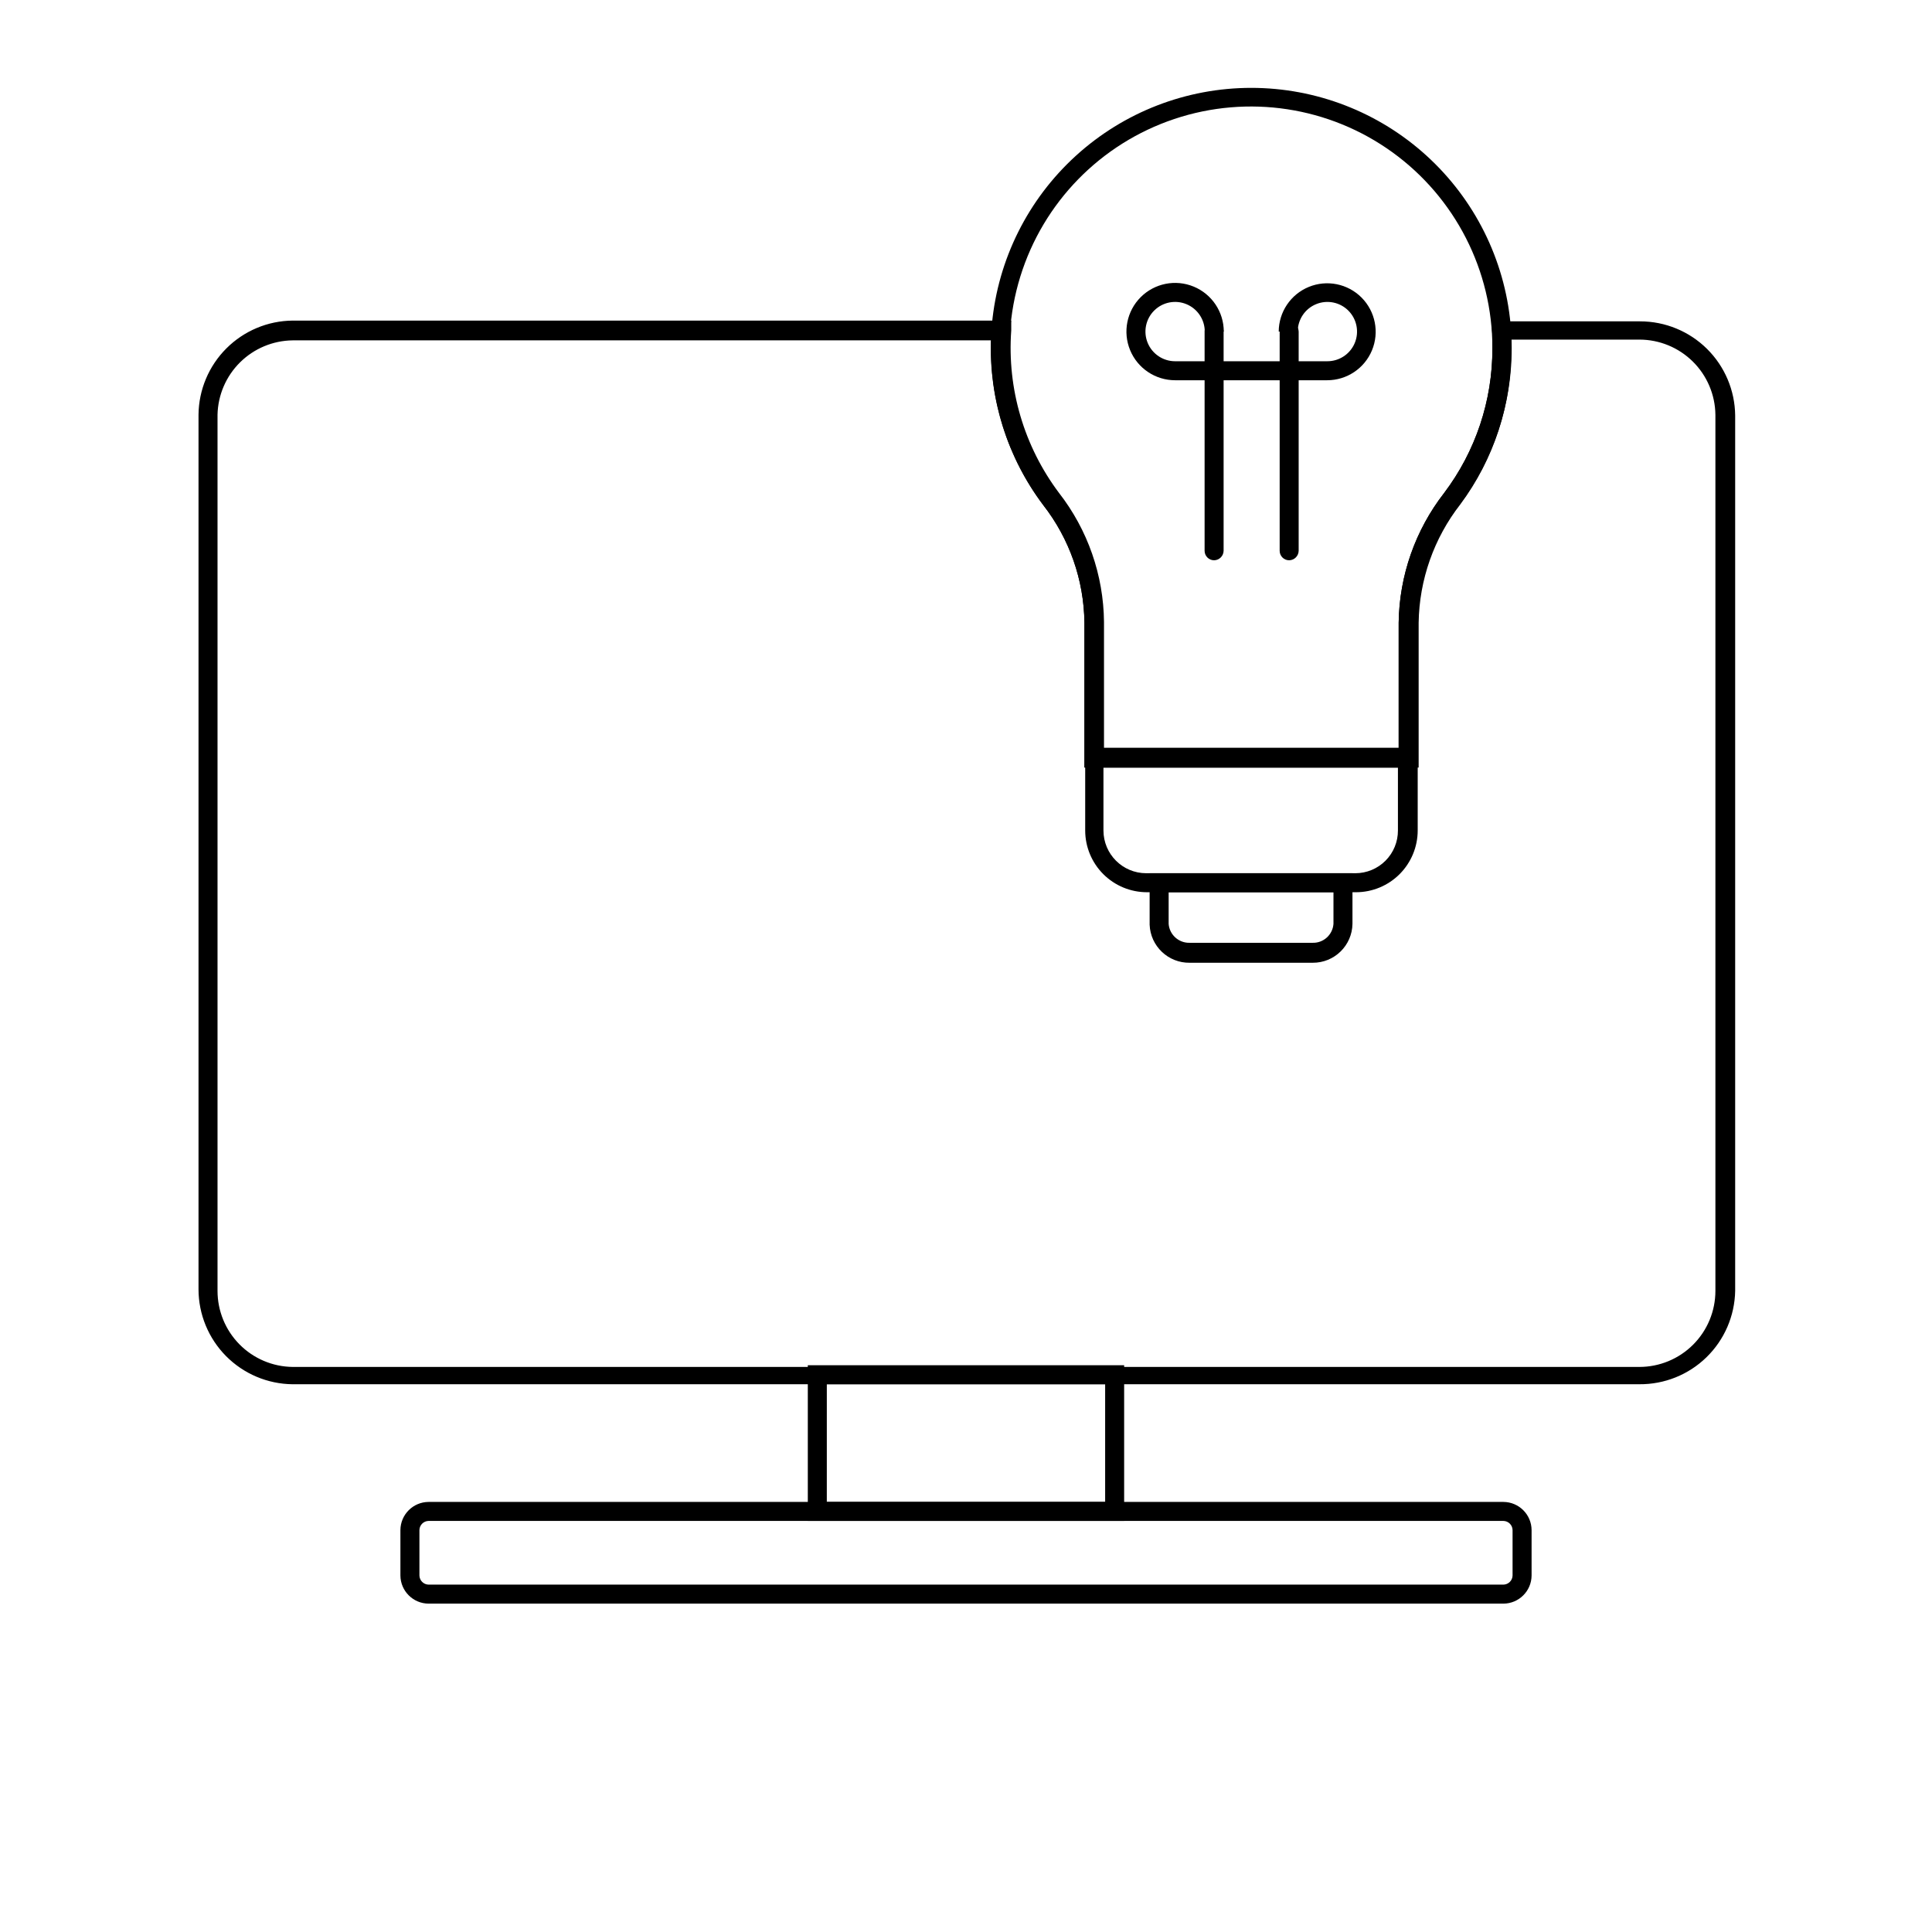
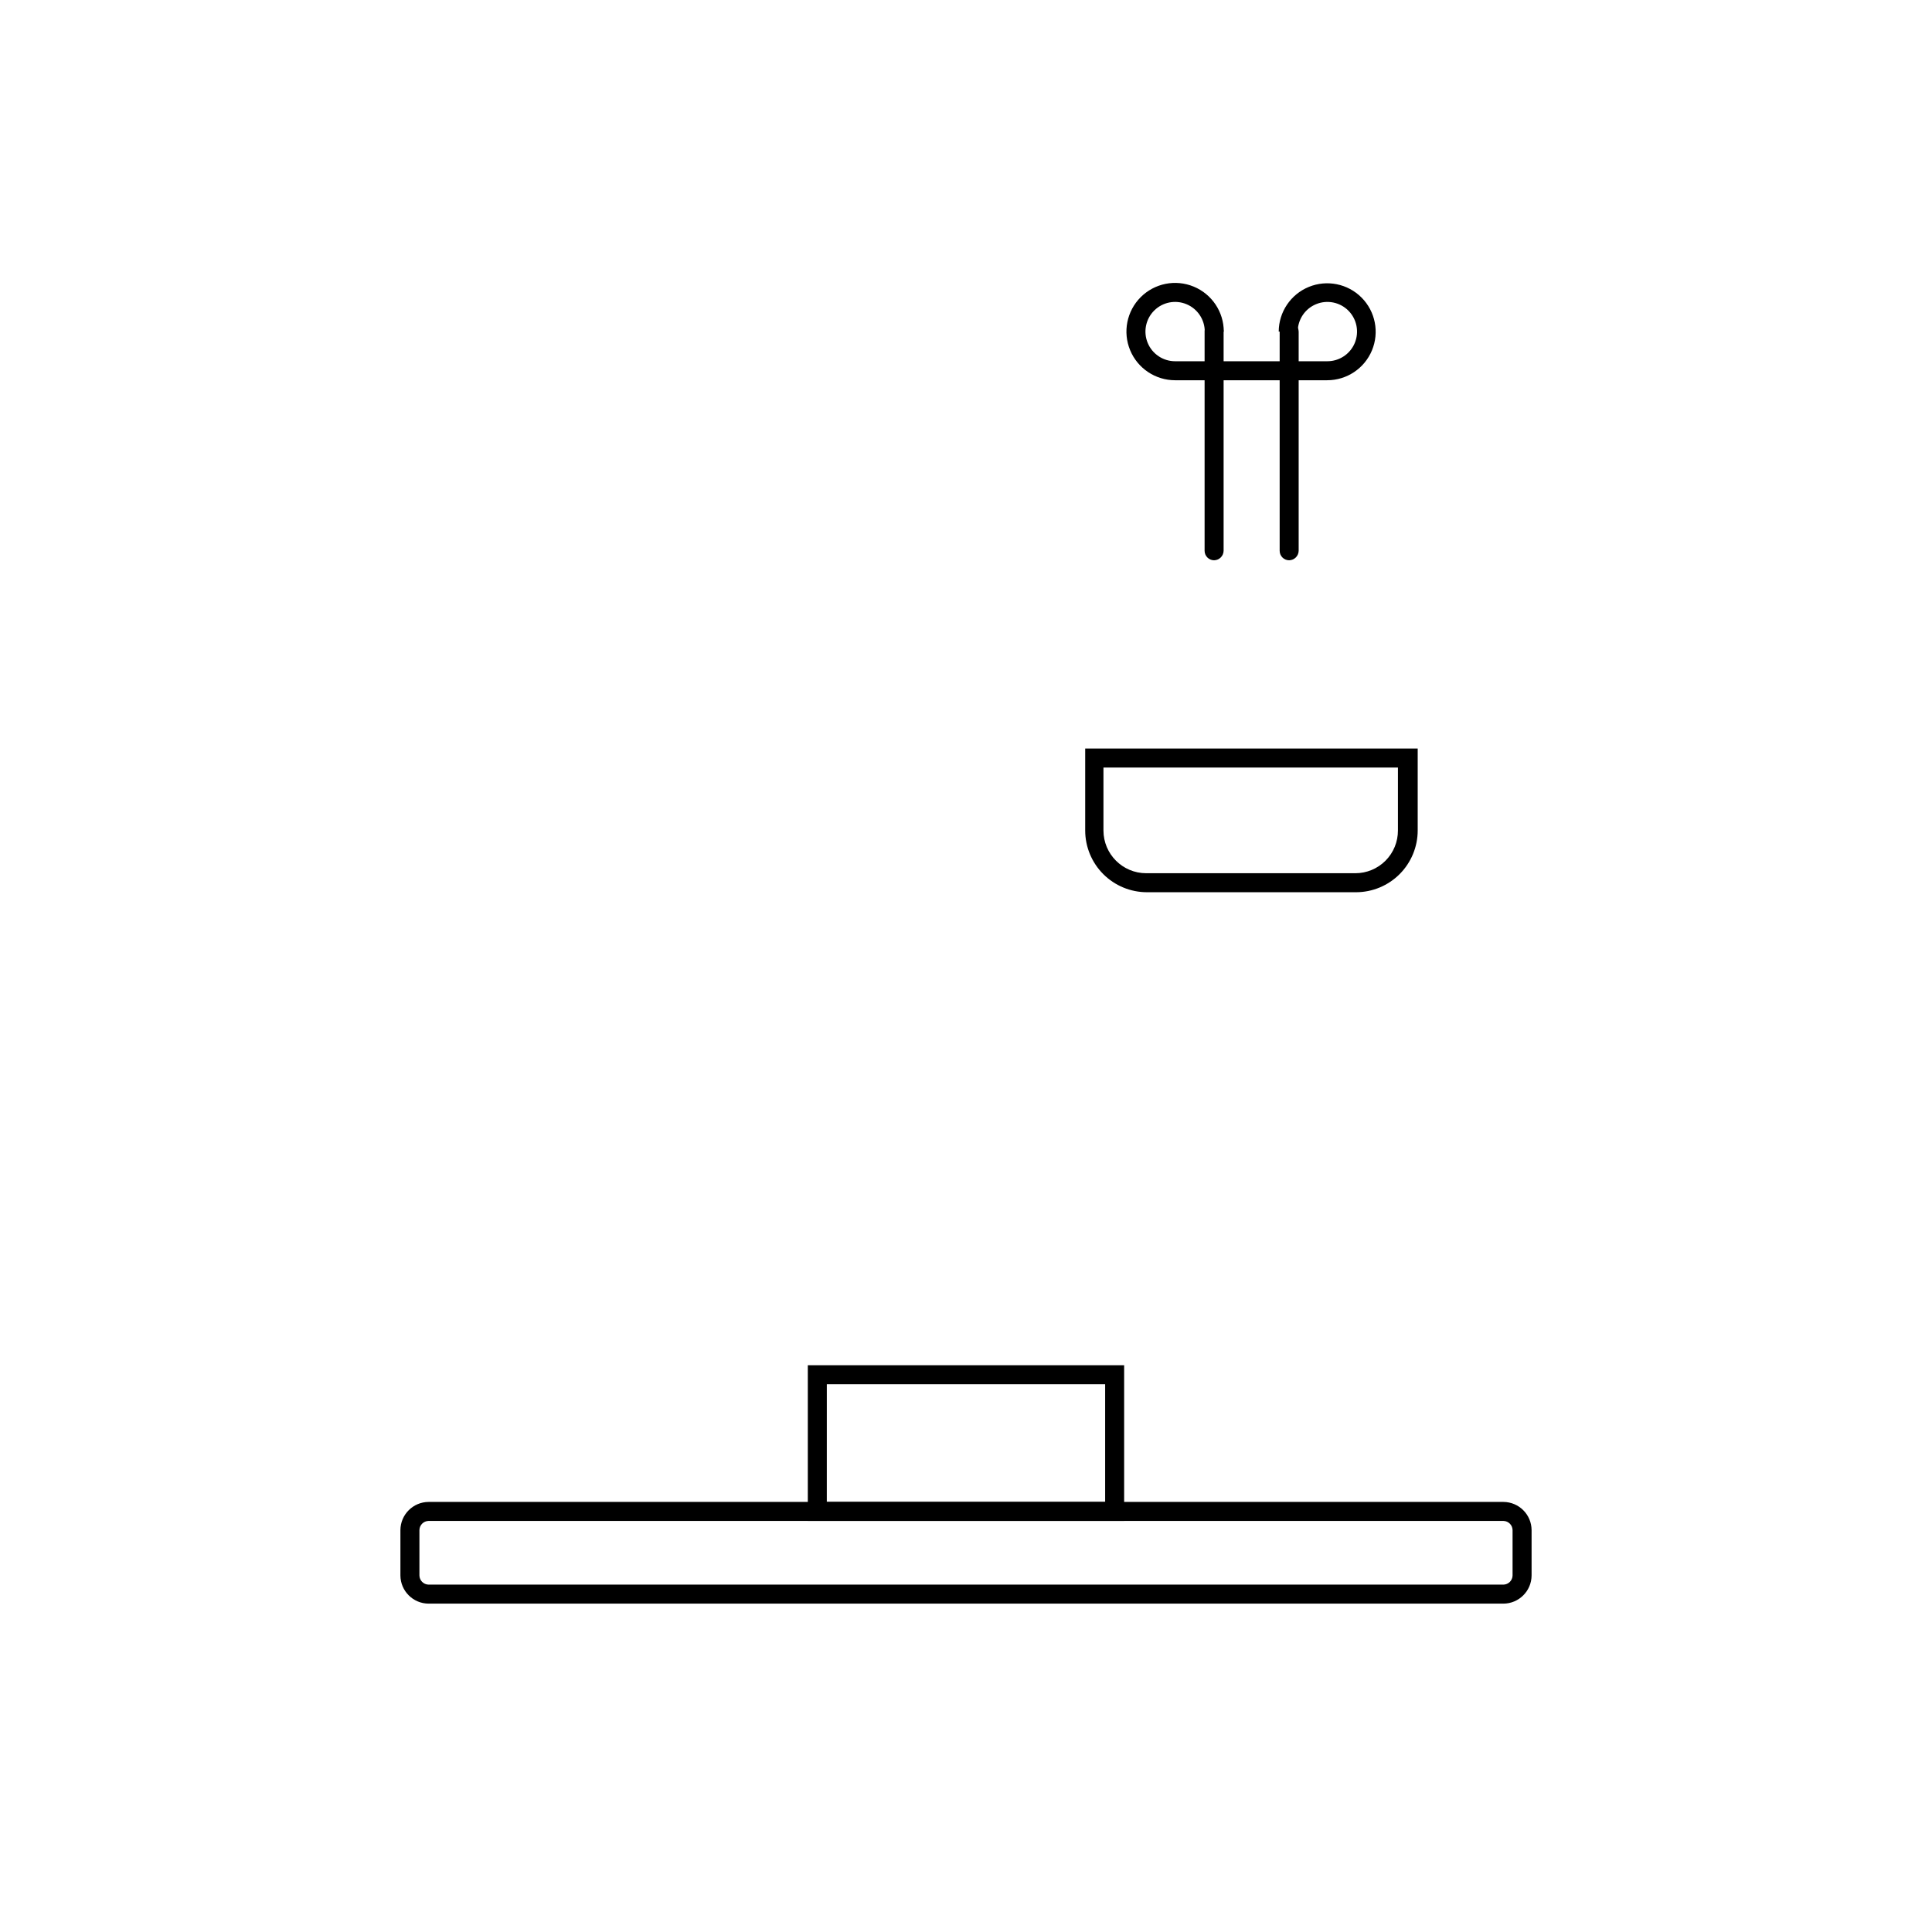
<svg xmlns="http://www.w3.org/2000/svg" fill="#000000" width="800px" height="800px" version="1.1" viewBox="144 144 512 512">
  <g>
    <path d="m503.38 380.45h-55.418c-4.344 0-8.508-1.723-11.578-4.793-3.07-3.07-4.797-7.238-4.797-11.578v-21.715h88.117v21.715c0 4.332-1.719 8.488-4.777 11.559-3.059 3.07-7.211 4.801-11.547 4.812zm-66.953-33.047v16.676c0 6.258 5.074 11.336 11.332 11.336h55.422c3 0 5.879-1.199 7.996-3.324 2.117-2.129 3.301-5.012 3.289-8.012v-16.676z" />
-     <path d="m491.84 399.14h-32.547c-5.691 0.086-10.41-4.387-10.629-10.074v-13.652h53.754v13.402-0.004c-0.082 5.769-4.812 10.387-10.578 10.328zm-38.137-18.691v8.363h-0.004c0.215 2.906 2.68 5.129 5.594 5.039h32.547c2.902 0.09 5.352-2.141 5.543-5.039v-8.363z" />
    <path d="m495.72 244.77h-40.305c-5.219 0-9.918-3.141-11.918-7.961-1.996-4.82-0.891-10.367 2.797-14.055s9.238-4.793 14.055-2.797c4.82 1.996 7.965 6.699 7.965 11.918h-5.039c0-3.18-1.914-6.047-4.852-7.262-2.938-1.219-6.316-0.547-8.566 1.703-2.246 2.246-2.918 5.629-1.703 8.566 1.215 2.934 4.082 4.852 7.262 4.852h40.305c3.184 0.02 6.062-1.883 7.297-4.816 1.23-2.938 0.57-6.324-1.672-8.586-2.242-2.258-5.629-2.938-8.57-1.723-2.945 1.211-4.863 4.082-4.863 7.266h-5.039c0.02-5.191 3.164-9.863 7.965-11.836 4.805-1.973 10.32-0.859 13.984 2.816 3.664 3.68 4.754 9.203 2.762 13.996-1.992 4.793-6.672 7.918-11.863 7.918z" />
    <path d="m465.75 292.48c-1.391 0-2.519-1.125-2.519-2.519v-58.086c0-1.395 1.129-2.519 2.519-2.519 1.379 0.027 2.492 1.137 2.519 2.519v58.086c-0.027 1.383-1.141 2.492-2.519 2.519z" />
    <path d="m485.64 292.48c-1.391 0-2.516-1.125-2.516-2.519v-58.086c0-1.395 1.125-2.519 2.516-2.519 1.383 0.027 2.492 1.137 2.519 2.519v58.086c-0.027 1.383-1.137 2.492-2.519 2.519z" />
-     <path d="m578.45 510.84h-356.9c-6.641-0.066-12.98-2.75-17.652-7.465-4.668-4.719-7.289-11.086-7.289-17.727v-231.75c0.066-6.594 2.715-12.898 7.379-17.562 4.66-4.664 10.969-7.312 17.562-7.375h190.44v2.672l-0.004-0.004c-1.102 15.383 3.391 30.641 12.648 42.977 7.621 9.785 11.816 21.805 11.938 34.207v33.352h78.09v-33.148c0.172-12.461 4.398-24.523 12.043-34.359 8.34-11.039 12.832-24.508 12.797-38.34v-3.578l-0.25-3.578h39.398-0.004c6.637 0 13.008 2.621 17.727 7.289 4.715 4.672 7.398 11.012 7.465 17.648v232c-0.121 6.641-2.852 12.961-7.609 17.594-4.754 4.633-11.145 7.199-17.781 7.144zm-356.9-276.64c-5.227 0.062-10.219 2.152-13.934 5.828-3.711 3.676-5.852 8.648-5.969 13.871v232.2c0 5.305 2.09 10.391 5.812 14.164 3.727 3.773 8.789 5.926 14.09 5.988h356.9c5.344 0 10.469-2.121 14.25-5.902 3.777-3.777 5.902-8.902 5.902-14.25v-232.2c-0.066-5.301-2.219-10.363-5.992-14.09-3.773-3.723-8.859-5.812-14.16-5.812h-33.957v2.117c0.172 14.961-4.574 29.562-13.504 41.562-6.984 8.969-10.859 19.973-11.031 31.34v38.391h-88.57v-38.391c-0.129-11.312-3.973-22.27-10.934-31.188-9.434-12.547-14.301-27.938-13.805-43.629z" />
-     <path d="m519.7 347.4h-88.316v-38.391c-0.129-11.312-3.973-22.27-10.934-31.188-10.34-13.734-15.184-30.832-13.578-47.949 1.602-17.117 9.535-33.02 22.246-44.594 12.711-11.578 29.281-17.992 46.473-17.992s33.766 6.414 46.477 17.992c12.711 11.574 20.645 27.477 22.246 44.594 1.602 17.117-3.238 34.215-13.578 47.949-6.988 8.969-10.859 19.969-11.035 31.336zm-83.281-5.039h78.242v-33.352c0.172-12.461 4.398-24.523 12.043-34.359 8.34-11.039 12.832-24.508 12.797-38.34 0.031-20.602-9.855-39.953-26.562-52-16.707-12.047-38.195-15.316-57.727-8.777-19.535 6.535-34.727 22.078-40.816 41.754-6.094 19.676-2.34 41.082 10.086 57.512 7.621 9.785 11.816 21.805 11.941 34.211z" />
    <path d="m542.43 568.98h-284.86c-4.106-0.027-7.426-3.352-7.457-7.457v-12.039c0.031-4.109 3.352-7.43 7.457-7.457h284.86c4.106 0.027 7.43 3.348 7.457 7.457v12.043-0.004c-0.027 4.106-3.352 7.43-7.457 7.457zm-284.86-21.918c-1.324 0.027-2.391 1.098-2.418 2.422v12.043-0.004c0.027 1.324 1.094 2.391 2.418 2.418h284.86c1.324-0.027 2.391-1.094 2.418-2.418v-12.039c-0.027-1.324-1.094-2.394-2.418-2.422z" />
    <path d="m441.91 547.06h-83.832v-41.262h83.832zm-78.797-5.039 73.762 0.004v-31.188h-73.758z" />
  </g>
</svg>